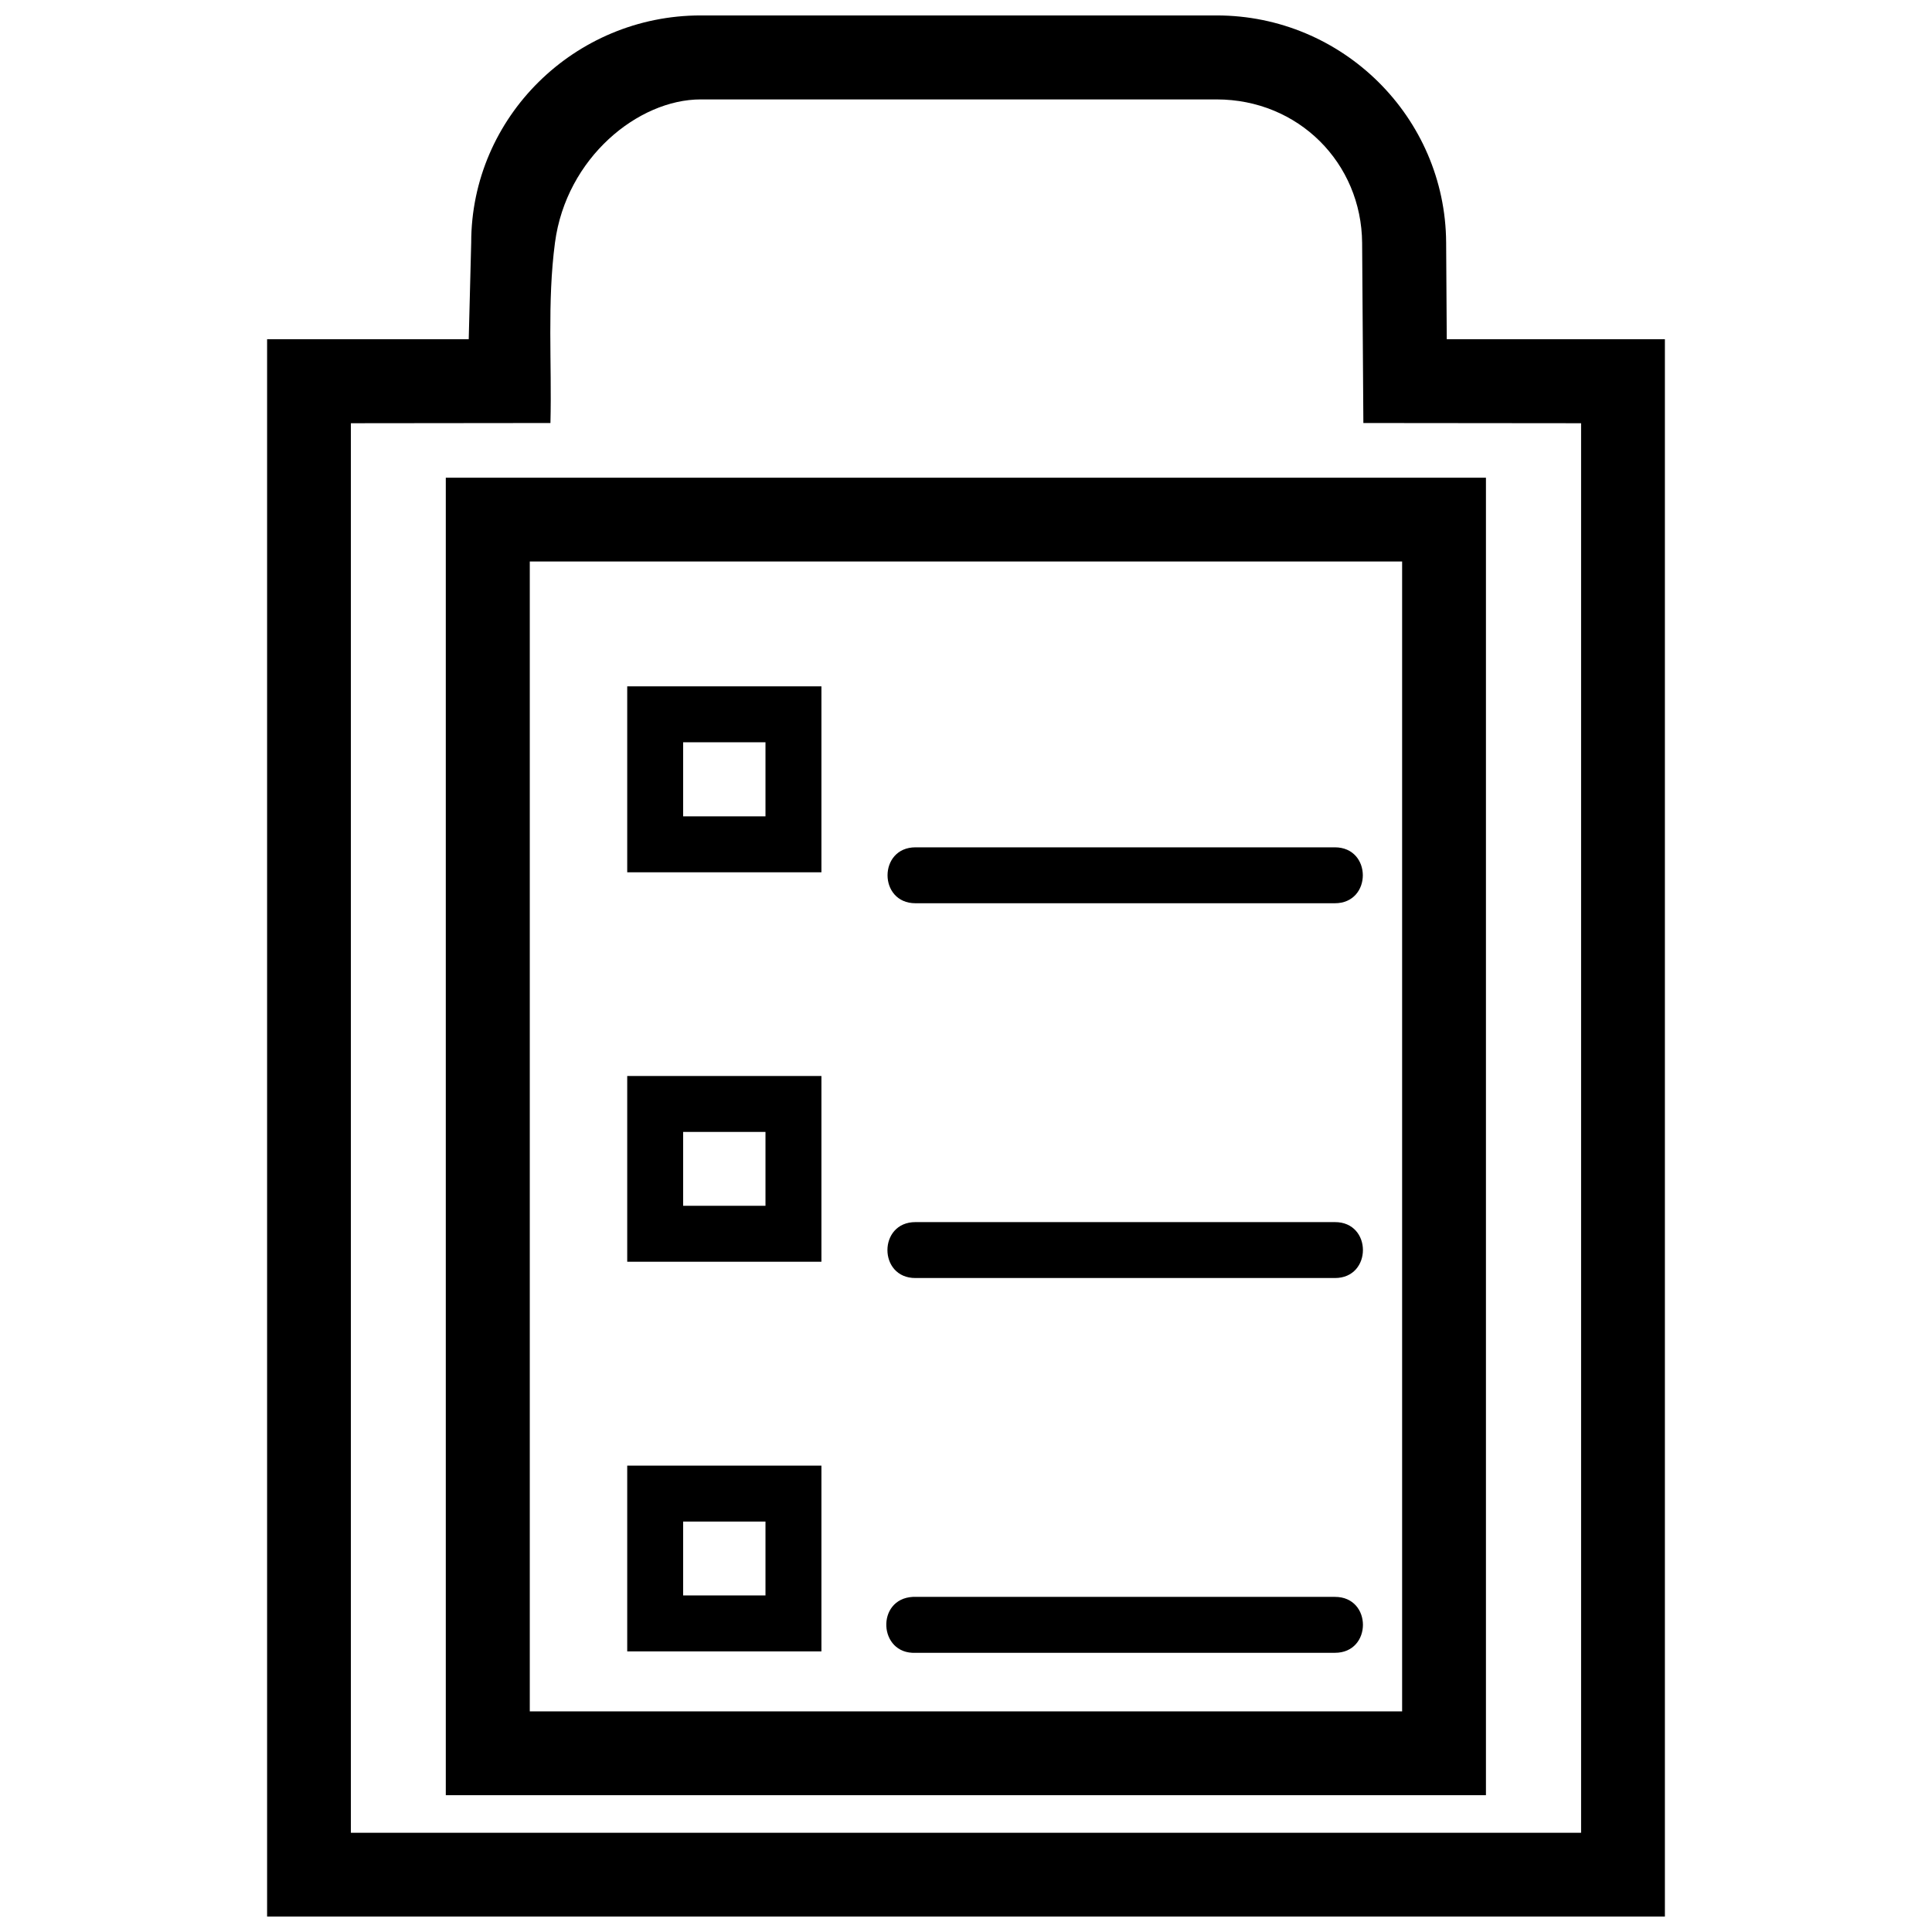
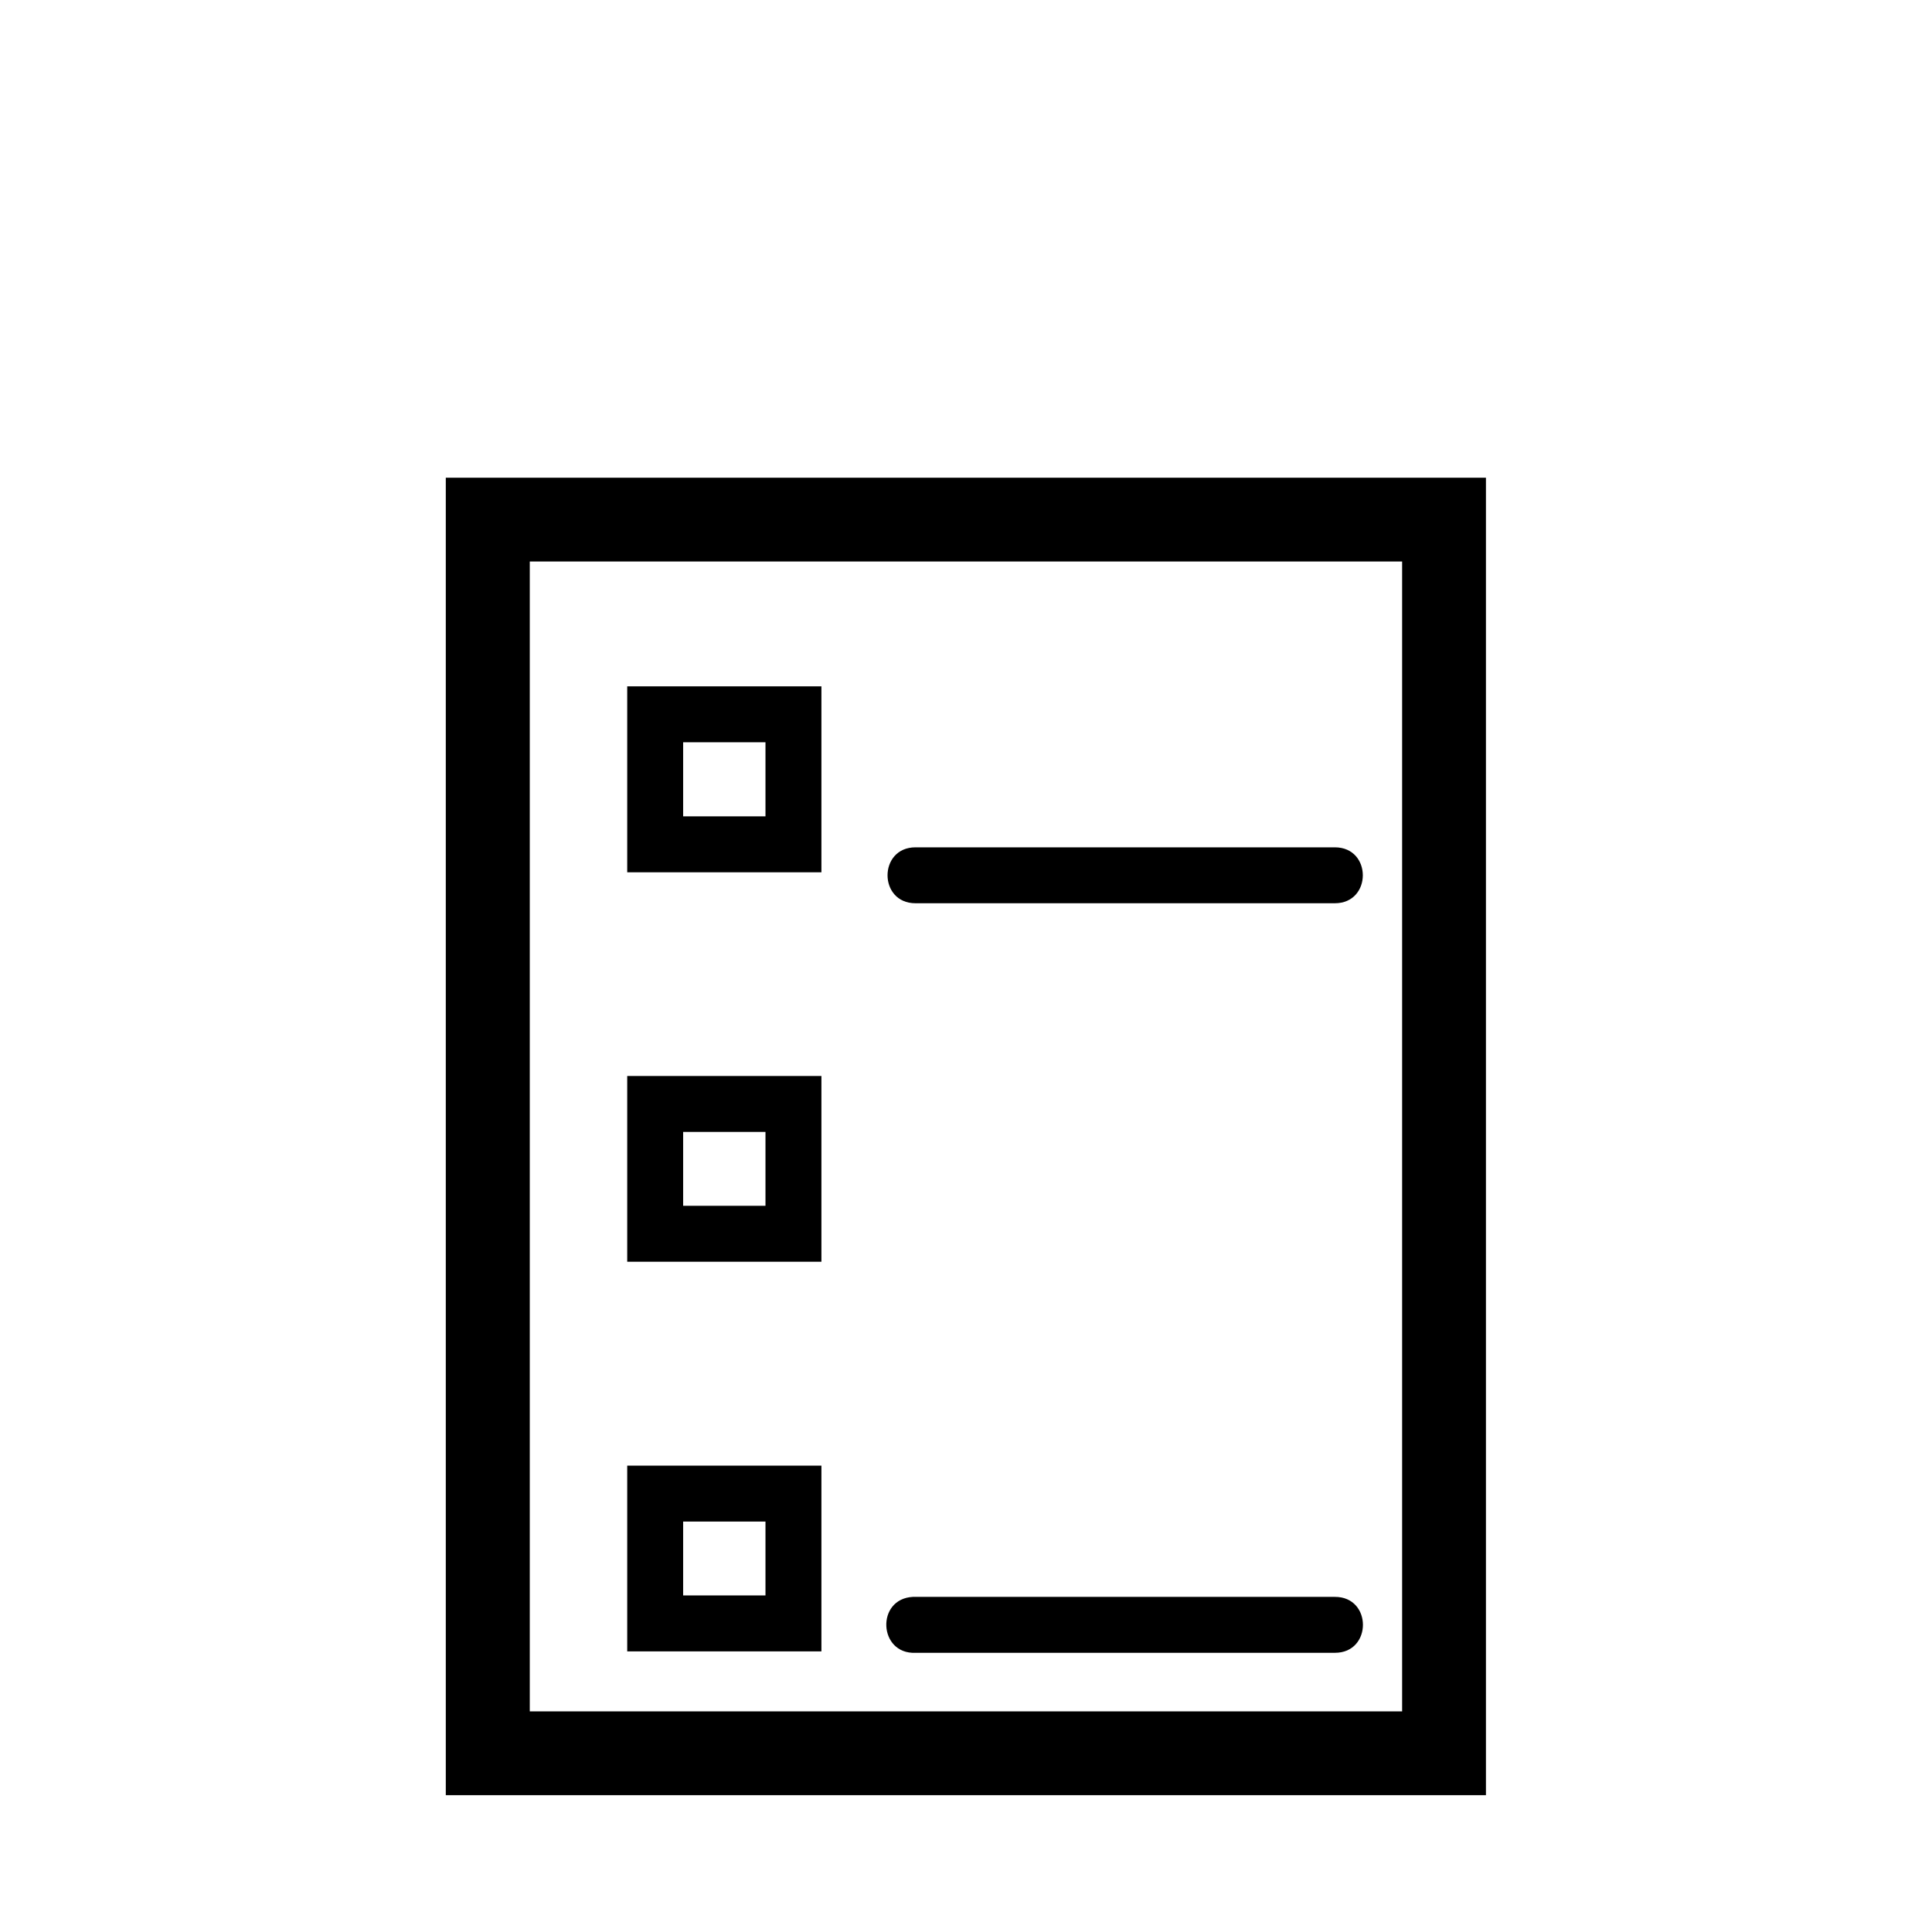
<svg xmlns="http://www.w3.org/2000/svg" width="800px" height="800px" version="1.1" viewBox="144 144 512 512">
  <defs>
    <clipPath id="a">
-       <path d="m214 148.09h372v503.81h-372z" />
-     </clipPath>
+       </clipPath>
  </defs>
  <g clip-path="url(#a)">
    <path d="m329.69 148.09c-33.434 0-60.816 26.969-60.816 60.215l-0.656 25.594h-53.434v418h370.43v-418h-57.809l-0.164-25.648c-0.211-33.16-27.383-60.16-60.816-60.16zm0 22.258h136.73c21.648 0 38.41 16.809 38.559 38.066l0.328 47.691 57.699 0.055v373.54h-326.02v-373.54l52.887-0.055c0.402-15.934-0.895-32.004 1.203-47.805 2.988-22.5 22.066-37.953 38.613-37.953z" fill-rule="evenodd" />
  </g>
  <path d="m262.14 270.6v349.14h275.65v-349.14zm22.258 22.203h231.18v304.73h-231.18z" fill-rule="evenodd" />
  <path d="m310.22 325.89v49.277h51.465v-49.277zm14.82 14.82h21.82v19.633h-21.82z" fill-rule="evenodd" />
  <path d="m310.22 429.15v49.223h51.465v-49.223zm14.82 14.82h21.82v19.578h-21.82z" fill-rule="evenodd" />
  <path d="m310.22 532.41v49.223h51.465v-49.223zm14.82 14.82h21.82v19.578h-21.82z" fill-rule="evenodd" />
  <path d="m386.62 368.55c-9.883 0-9.883 14.82 0 14.82h111.13c9.883 0 9.883-14.82 0-14.82z" />
-   <path d="m386.62 467.87c-9.922-0.027-9.922 14.863 0 14.82h111.13c9.922 0.027 9.922-14.863 0-14.82z" />
  <path d="m385.91 567.19c-9.836 0.512-9.129 15.25 0.711 14.82h111.13c9.922 0.027 9.922-14.863 0-14.82z" />
</svg>